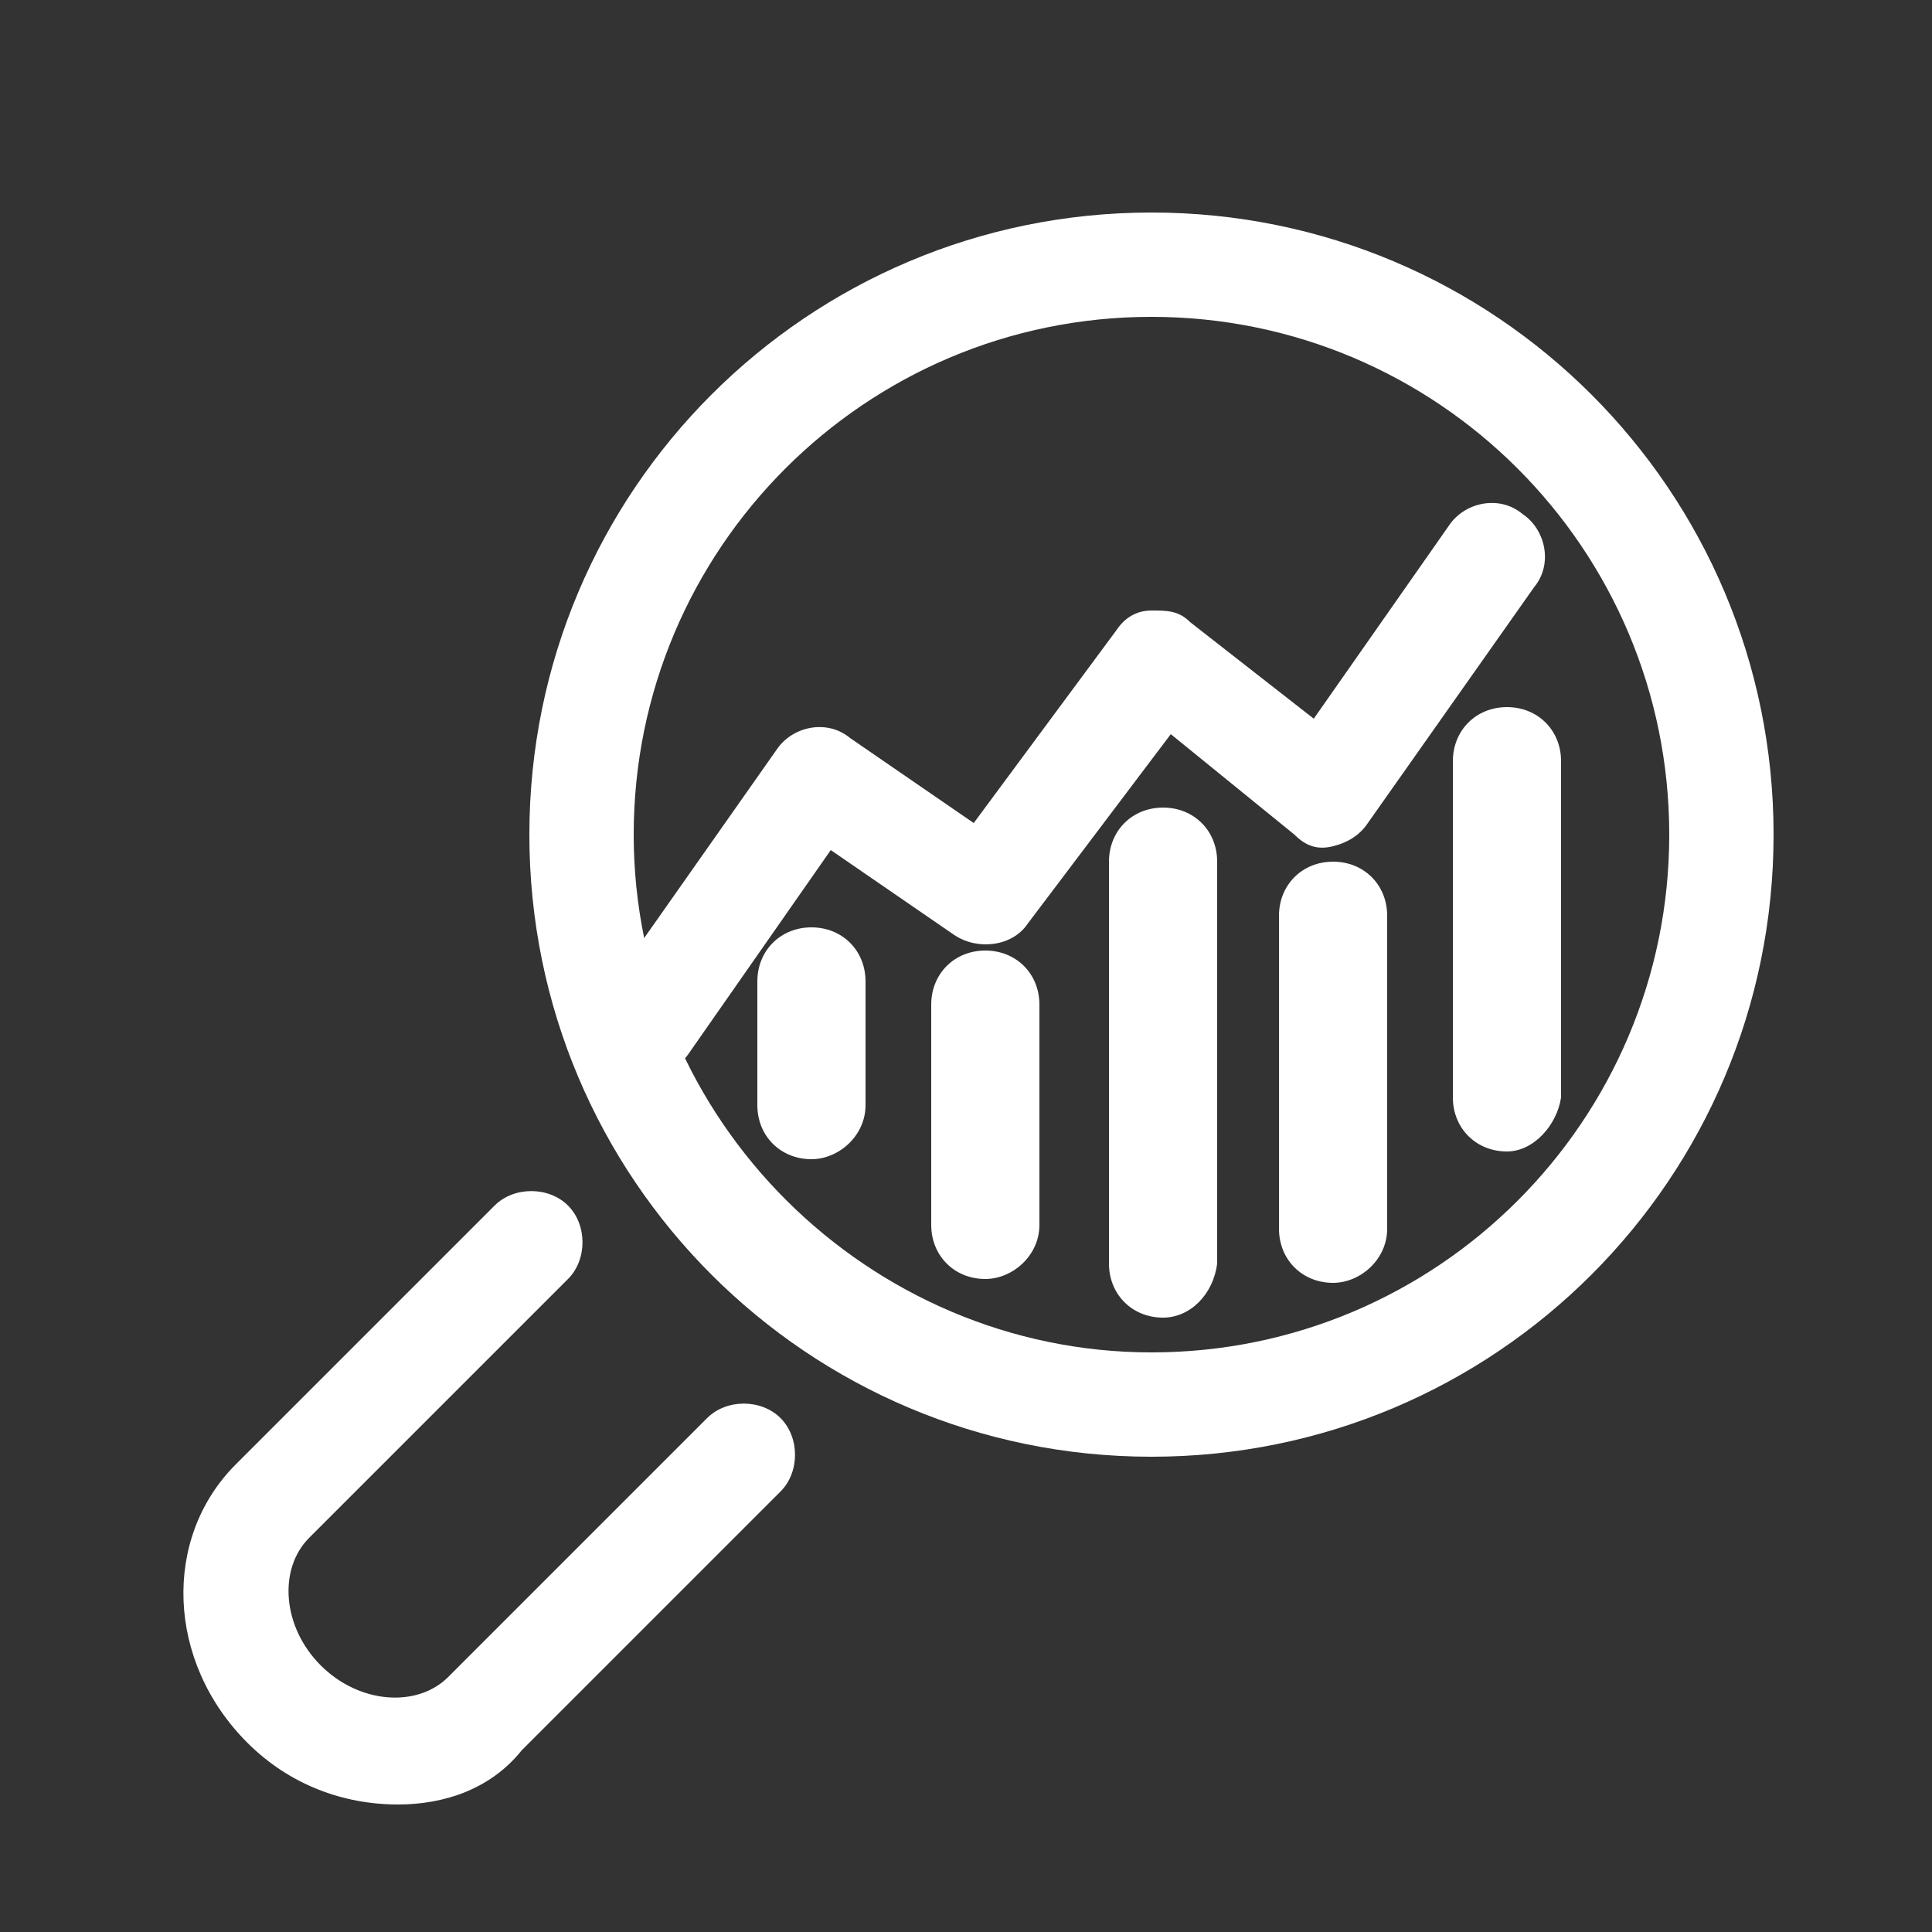
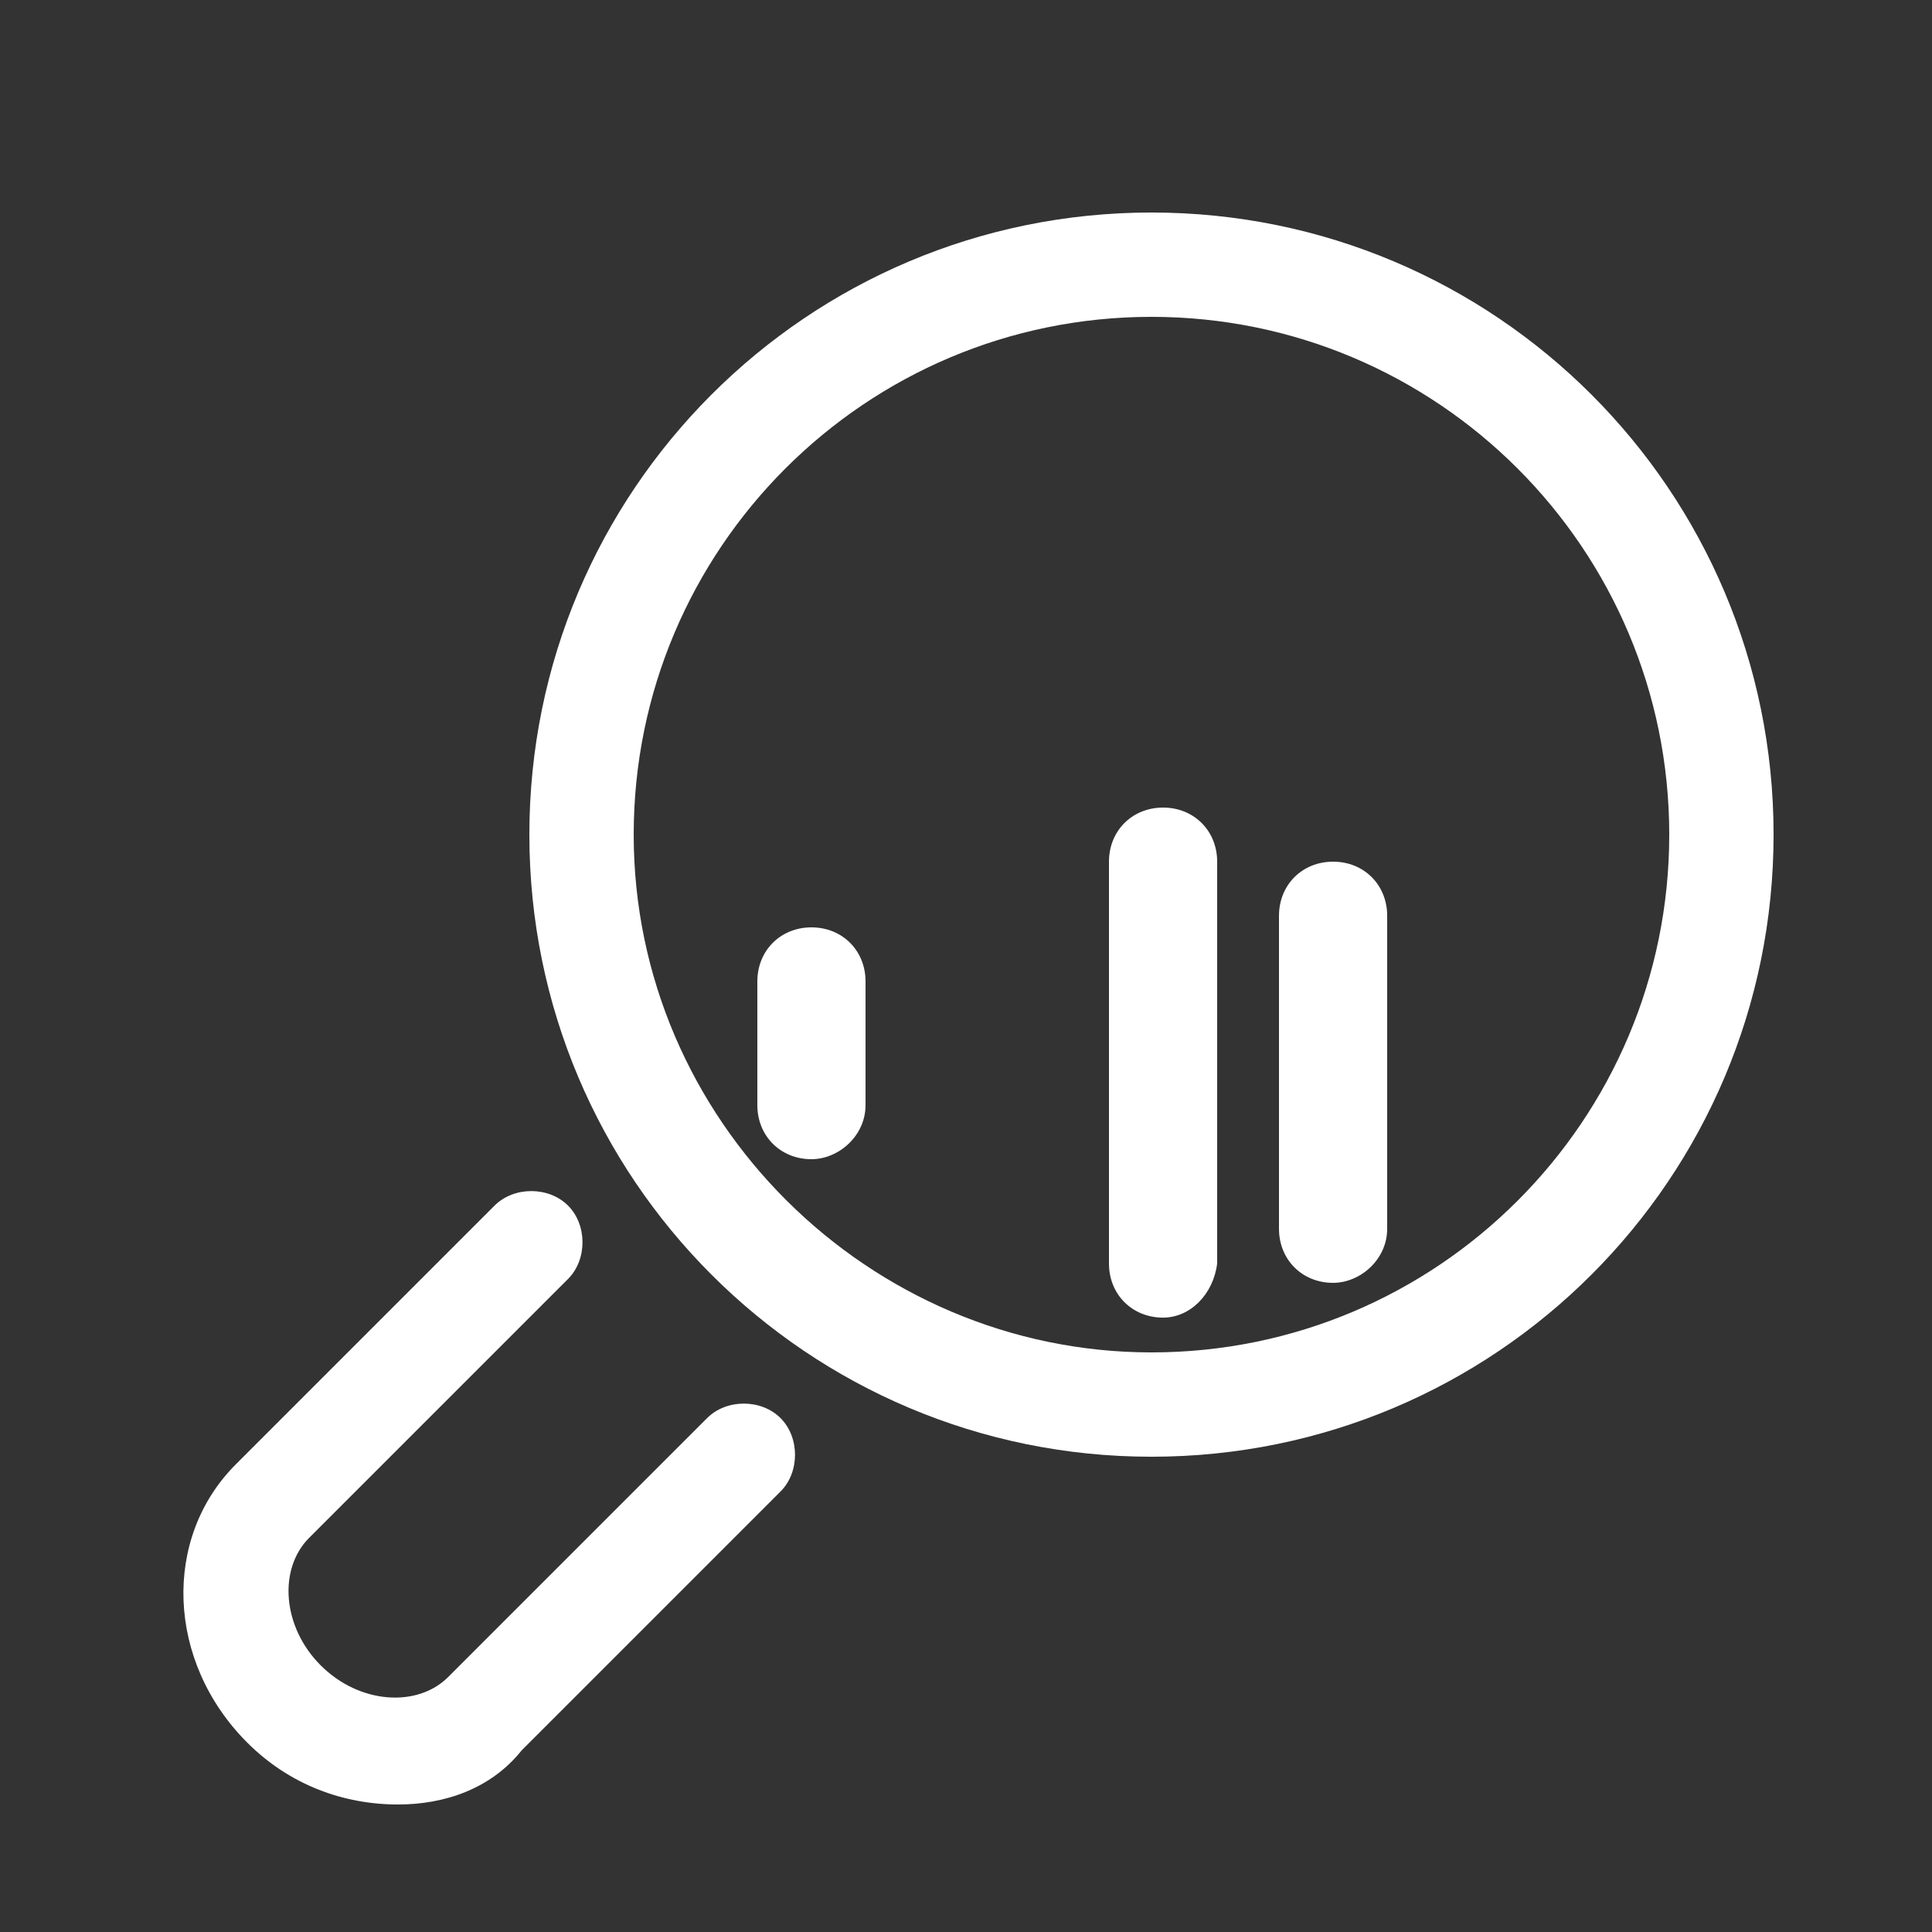
<svg xmlns="http://www.w3.org/2000/svg" version="1.1" id="Layer_1" x="0px" y="0px" viewBox="0 0 50 50" style="enable-background:new 0 0 50 50;" xml:space="preserve">
  <rect x="0" y="0" width="50" height="50" fill="#333333" stroke="none" />
  <style type="text/css">
	.st0{fill:#FFFFFF;}
</style>
  <path class="st0" d="M10.3,46.7c-1.4,0-2.8-0.5-3.9-1.6c-2.1-2.1-2.2-5.3-0.3-7.2l6.7-6.7c0.5-0.5,1.4-0.5,1.9,0s0.5,1.4,0,1.9  l-6.7,6.7c-0.8,0.8-0.7,2.3,0.3,3.3c1,1,2.5,1.1,3.3,0.3l6.7-6.7c0.5-0.5,1.4-0.5,1.9,0s0.5,1.4,0,1.9l-6.7,6.7  C12.7,46.3,11.5,46.7,10.3,46.7z" />
  <path class="st0" d="M29.8,37.7c-8.9,0-16.1-7.2-16.1-16.1c0-8.9,7.2-16.1,16.1-16.1c8.9,0,16.1,7.2,16.1,16.1  C45.9,30.5,38.7,37.7,29.8,37.7z M29.8,8.2c-7.4,0-13.4,6-13.4,13.4S22.5,35,29.8,35c7.4,0,13.4-6,13.4-13.4S37.2,8.2,29.8,8.2z" />
-   <path class="st0" d="M16.7,27.9c-0.3,0-0.5-0.1-0.8-0.2c-0.6-0.4-0.8-1.3-0.3-1.9l4.5-6.4c0.4-0.6,1.3-0.8,1.9-0.3l3.2,2.2l3.7-5  c0.2-0.3,0.5-0.5,0.9-0.5c0.4,0,0.7,0,1,0.3l3.2,2.5l3.5-5c0.4-0.6,1.3-0.8,1.9-0.3c0.6,0.4,0.8,1.3,0.3,1.9l-4.3,6.1  c-0.2,0.3-0.5,0.5-0.9,0.6c-0.4,0.1-0.7,0-1-0.3L30.3,19l-3.7,4.9c-0.4,0.6-1.3,0.7-1.9,0.3l-3.2-2.2l-3.7,5.3  C17.5,27.7,17.1,27.9,16.7,27.9z" />
  <path class="st0" d="M21,30c-0.8,0-1.4-0.6-1.4-1.4v-3.2c0-0.8,0.6-1.4,1.4-1.4c0.8,0,1.4,0.6,1.4,1.4v3.2C22.4,29.4,21.7,30,21,30z  " />
-   <path class="st0" d="M25.5,33.1c-0.8,0-1.4-0.6-1.4-1.4V26c0-0.8,0.6-1.4,1.4-1.4c0.8,0,1.4,0.6,1.4,1.4v5.7  C26.9,32.5,26.2,33.1,25.5,33.1z" />
  <path class="st0" d="M30.1,34.1c-0.8,0-1.4-0.6-1.4-1.4V22.3c0-0.8,0.6-1.4,1.4-1.4c0.8,0,1.4,0.6,1.4,1.4v10.4  C31.4,33.5,30.8,34.1,30.1,34.1z" />
  <path class="st0" d="M34.5,33.2c-0.8,0-1.4-0.6-1.4-1.4v-8.1c0-0.8,0.6-1.4,1.4-1.4s1.4,0.6,1.4,1.4v8.1  C35.9,32.6,35.2,33.2,34.5,33.2z" />
-   <path class="st0" d="M39,29.8c-0.8,0-1.4-0.6-1.4-1.4v-8.7c0-0.8,0.6-1.4,1.4-1.4s1.4,0.6,1.4,1.4v8.7C40.3,29.1,39.7,29.8,39,29.8z  " />
</svg>